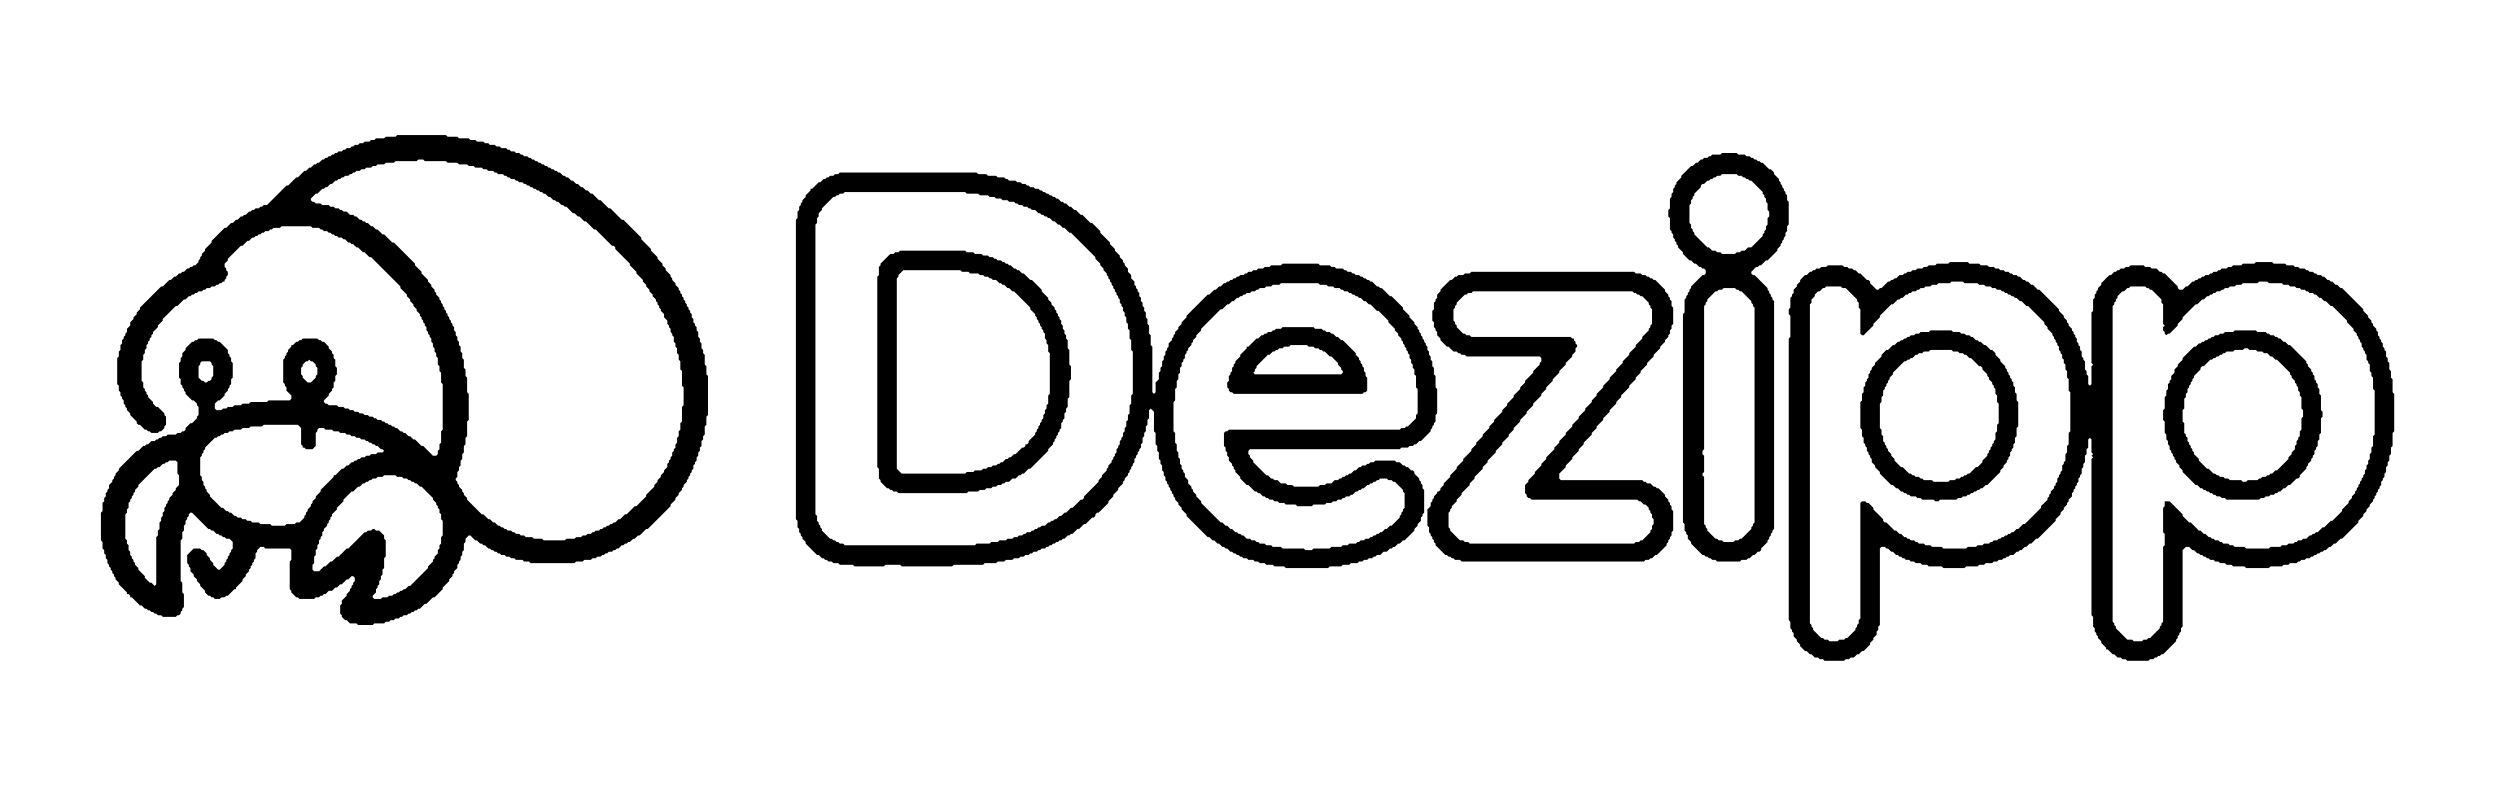
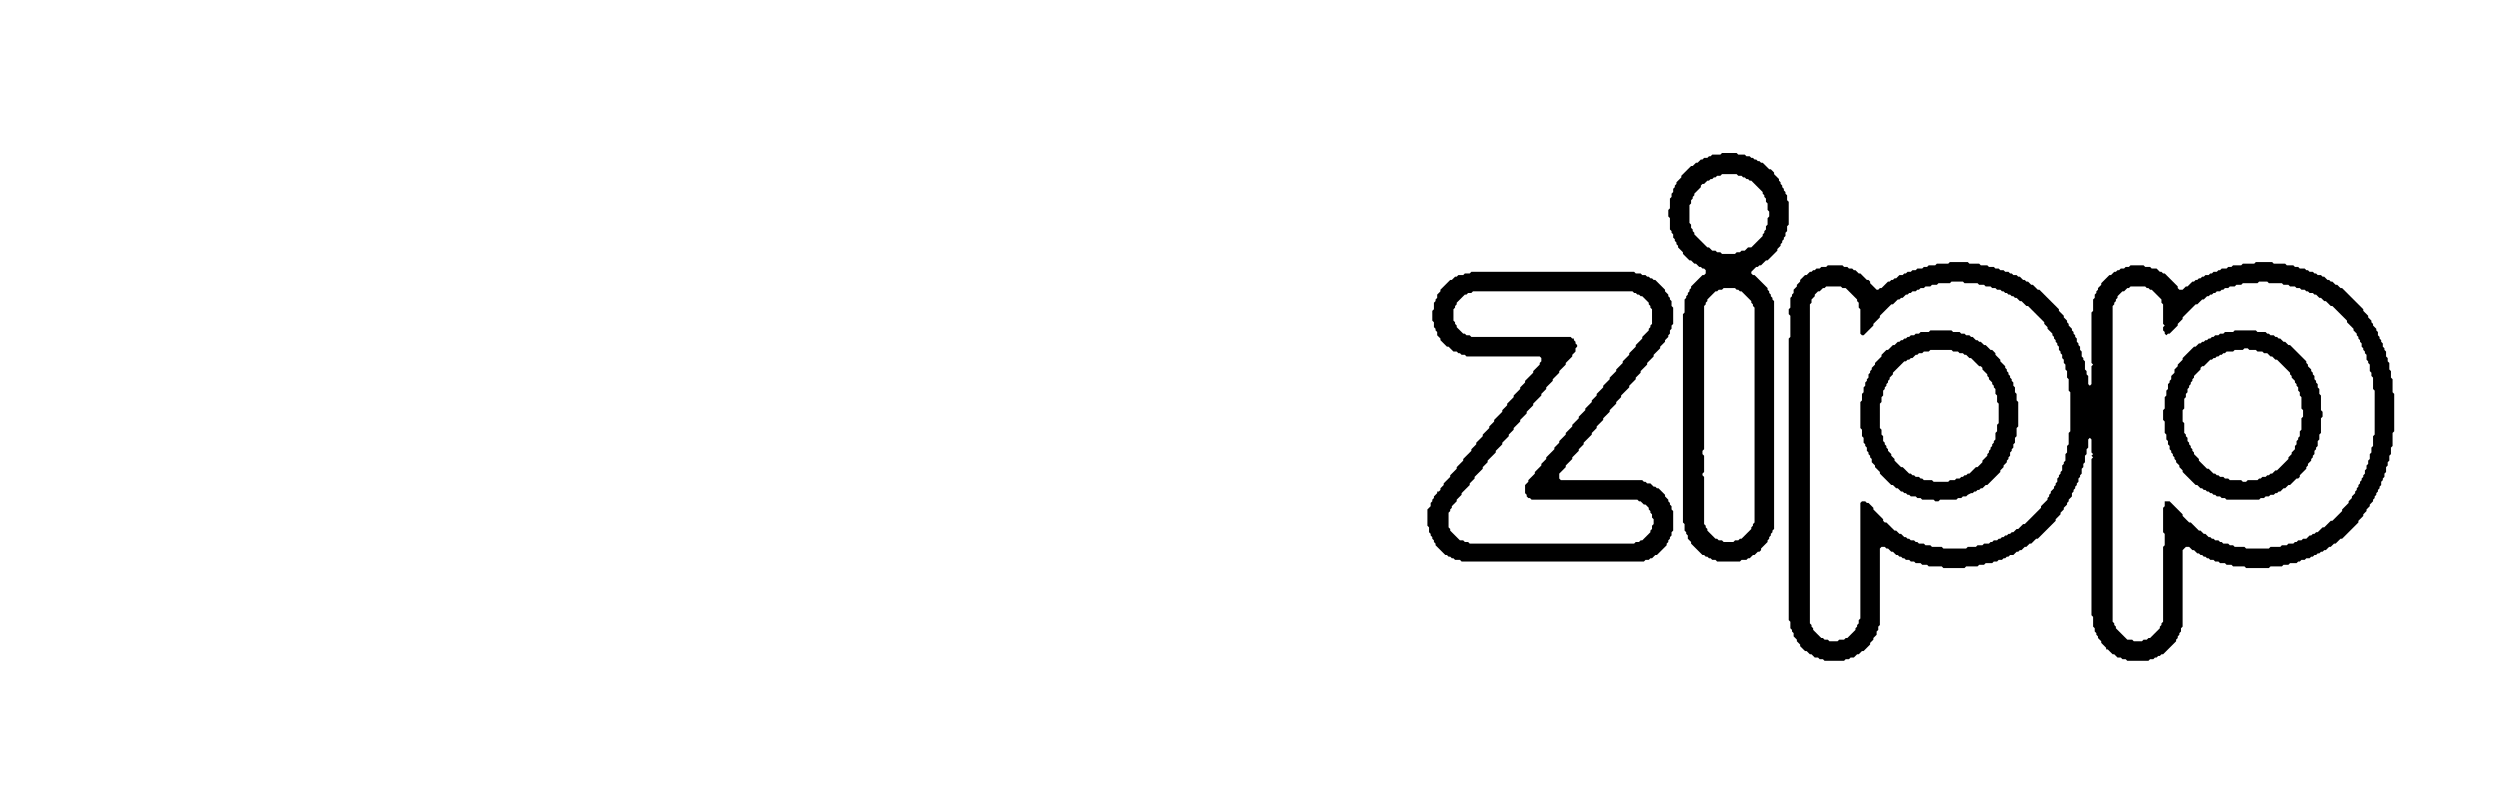
<svg xmlns="http://www.w3.org/2000/svg" width="1536" height="488" viewBox="0 0 1536 488">
  <path d="M 1373 203 L 1372 204 L 1367 204 L 1366 205 L 1364 205 L 1363 206 L 1361 206 L 1360 207 L 1359 207 L 1358 208 L 1357 208 L 1356 209 L 1355 209 L 1354 210 L 1353 210 L 1352 211 L 1351 211 L 1349 213 L 1348 213 L 1341 220 L 1341 221 L 1338 224 L 1338 225 L 1336 227 L 1336 229 L 1334 231 L 1334 233 L 1333 234 L 1333 235 L 1332 236 L 1332 239 L 1331 240 L 1331 243 L 1330 244 L 1330 251 L 1329 252 L 1329 258 L 1330 259 L 1330 266 L 1331 267 L 1331 270 L 1332 271 L 1332 273 L 1333 274 L 1333 276 L 1334 277 L 1334 278 L 1335 279 L 1335 280 L 1336 281 L 1336 282 L 1337 283 L 1337 284 L 1339 286 L 1339 287 L 1341 289 L 1341 290 L 1349 298 L 1350 298 L 1352 300 L 1353 300 L 1354 301 L 1355 301 L 1356 302 L 1357 302 L 1358 303 L 1359 303 L 1360 304 L 1361 304 L 1362 305 L 1364 305 L 1365 306 L 1367 306 L 1368 307 L 1388 307 L 1389 306 L 1391 306 L 1392 305 L 1394 305 L 1395 304 L 1397 304 L 1398 303 L 1399 303 L 1400 302 L 1401 302 L 1403 300 L 1404 300 L 1406 298 L 1407 298 L 1411 294 L 1412 294 L 1413 293 L 1413 292 L 1417 288 L 1417 287 L 1418 286 L 1418 285 L 1420 283 L 1420 282 L 1421 281 L 1421 280 L 1422 279 L 1422 277 L 1423 276 L 1423 275 L 1424 274 L 1424 271 L 1425 270 L 1425 267 L 1426 266 L 1426 257 L 1427 256 L 1427 253 L 1426 252 L 1426 243 L 1425 242 L 1425 239 L 1424 238 L 1424 236 L 1423 235 L 1423 234 L 1422 233 L 1422 231 L 1421 230 L 1421 229 L 1420 228 L 1420 227 L 1418 225 L 1418 224 L 1417 223 L 1417 222 L 1407 212 L 1406 212 L 1404 210 L 1403 210 L 1401 208 L 1400 208 L 1399 207 L 1398 207 L 1397 206 L 1395 206 L 1394 205 L 1393 205 L 1392 204 L 1387 204 L 1386 203 Z M 1378 215 L 1379 214 L 1381 214 L 1382 215 L 1386 215 L 1387 216 L 1390 216 L 1391 217 L 1393 217 L 1395 219 L 1396 219 L 1398 221 L 1399 221 L 1407 229 L 1407 230 L 1408 231 L 1408 232 L 1410 234 L 1410 235 L 1411 236 L 1411 237 L 1412 238 L 1412 240 L 1413 241 L 1413 243 L 1414 244 L 1414 251 L 1415 252 L 1415 256 L 1414 257 L 1414 264 L 1413 265 L 1413 268 L 1412 269 L 1412 270 L 1411 271 L 1411 273 L 1410 274 L 1410 276 L 1408 278 L 1408 279 L 1406 281 L 1406 282 L 1399 289 L 1398 289 L 1396 291 L 1395 291 L 1394 292 L 1393 292 L 1392 293 L 1390 293 L 1389 294 L 1388 294 L 1387 295 L 1381 295 L 1380 296 L 1378 296 L 1377 295 L 1370 295 L 1369 294 L 1367 294 L 1366 293 L 1364 293 L 1363 292 L 1362 292 L 1361 291 L 1360 291 L 1357 288 L 1356 288 L 1351 283 L 1351 282 L 1348 279 L 1348 278 L 1347 277 L 1347 276 L 1346 275 L 1346 274 L 1345 273 L 1345 272 L 1344 271 L 1344 269 L 1343 268 L 1343 267 L 1342 266 L 1342 260 L 1341 259 L 1341 252 L 1342 251 L 1342 245 L 1343 244 L 1343 242 L 1344 241 L 1344 239 L 1345 238 L 1345 237 L 1346 236 L 1346 235 L 1347 234 L 1347 233 L 1348 232 L 1348 231 L 1352 227 L 1352 226 L 1353 225 L 1354 225 L 1358 221 L 1359 221 L 1360 220 L 1361 220 L 1362 219 L 1363 219 L 1364 218 L 1365 218 L 1366 217 L 1367 217 L 1368 216 L 1372 216 L 1373 215 Z" fill="black" fill-rule="evenodd" />
-   <path d="M 1186 203 L 1185 204 L 1180 204 L 1179 205 L 1177 205 L 1176 206 L 1174 206 L 1173 207 L 1172 207 L 1171 208 L 1170 208 L 1169 209 L 1168 209 L 1167 210 L 1166 210 L 1164 212 L 1163 212 L 1160 215 L 1159 215 L 1156 218 L 1156 219 L 1152 223 L 1152 224 L 1150 226 L 1150 227 L 1149 228 L 1149 229 L 1148 230 L 1148 232 L 1147 233 L 1147 234 L 1146 235 L 1146 237 L 1145 238 L 1145 241 L 1144 242 L 1144 246 L 1143 247 L 1143 263 L 1144 264 L 1144 268 L 1145 269 L 1145 272 L 1146 273 L 1146 274 L 1147 275 L 1147 277 L 1148 278 L 1148 279 L 1149 280 L 1149 281 L 1150 282 L 1150 284 L 1152 286 L 1152 287 L 1155 290 L 1155 291 L 1162 298 L 1163 298 L 1165 300 L 1166 300 L 1168 302 L 1169 302 L 1170 303 L 1171 303 L 1172 304 L 1173 304 L 1174 305 L 1177 305 L 1178 306 L 1180 306 L 1181 307 L 1188 307 L 1189 308 L 1191 308 L 1192 307 L 1202 307 L 1203 306 L 1205 306 L 1206 305 L 1208 305 L 1209 304 L 1210 304 L 1211 303 L 1212 303 L 1213 302 L 1214 302 L 1215 301 L 1216 301 L 1217 300 L 1218 300 L 1220 298 L 1221 298 L 1229 290 L 1229 289 L 1231 287 L 1231 286 L 1233 284 L 1233 283 L 1234 282 L 1234 281 L 1235 280 L 1235 278 L 1236 277 L 1236 276 L 1237 275 L 1237 273 L 1238 272 L 1238 269 L 1239 268 L 1239 263 L 1240 262 L 1240 247 L 1239 246 L 1239 242 L 1238 241 L 1238 238 L 1237 237 L 1237 235 L 1236 234 L 1236 233 L 1235 232 L 1235 231 L 1234 230 L 1234 229 L 1233 228 L 1233 227 L 1232 226 L 1232 225 L 1229 222 L 1229 221 L 1226 218 L 1226 217 L 1224 215 L 1223 215 L 1220 212 L 1219 212 L 1217 210 L 1216 210 L 1215 209 L 1214 209 L 1212 207 L 1211 207 L 1210 206 L 1208 206 L 1207 205 L 1205 205 L 1204 204 L 1200 204 L 1199 203 Z M 1185 216 L 1186 215 L 1199 215 L 1200 216 L 1203 216 L 1204 217 L 1206 217 L 1207 218 L 1208 218 L 1210 220 L 1211 220 L 1216 225 L 1217 225 L 1218 226 L 1218 227 L 1221 230 L 1221 231 L 1222 232 L 1222 233 L 1224 235 L 1224 236 L 1225 237 L 1225 238 L 1226 239 L 1226 242 L 1227 243 L 1227 247 L 1228 248 L 1228 260 L 1227 261 L 1227 265 L 1226 266 L 1226 270 L 1225 271 L 1225 272 L 1224 273 L 1224 274 L 1223 275 L 1223 276 L 1222 277 L 1222 278 L 1221 279 L 1221 280 L 1218 283 L 1218 284 L 1215 287 L 1214 287 L 1210 291 L 1209 291 L 1208 292 L 1207 292 L 1206 293 L 1205 293 L 1204 294 L 1202 294 L 1201 295 L 1198 295 L 1197 296 L 1188 296 L 1187 295 L 1182 295 L 1181 294 L 1180 294 L 1179 293 L 1177 293 L 1176 292 L 1175 292 L 1174 291 L 1173 291 L 1169 287 L 1168 287 L 1164 283 L 1164 282 L 1162 280 L 1162 279 L 1160 277 L 1160 276 L 1159 275 L 1159 274 L 1158 273 L 1158 272 L 1157 271 L 1157 268 L 1156 267 L 1156 264 L 1155 263 L 1155 248 L 1156 247 L 1156 244 L 1157 243 L 1157 240 L 1158 239 L 1158 238 L 1159 237 L 1159 236 L 1160 235 L 1160 234 L 1161 233 L 1161 232 L 1163 230 L 1163 229 L 1170 222 L 1171 222 L 1172 221 L 1173 221 L 1174 220 L 1175 220 L 1177 218 L 1178 218 L 1179 217 L 1181 217 L 1182 216 Z" fill="black" fill-rule="evenodd" />
-   <path d="M 788 201 L 787 202 L 784 202 L 783 203 L 782 203 L 781 204 L 779 204 L 778 205 L 777 205 L 776 206 L 775 206 L 773 208 L 772 208 L 767 213 L 766 213 L 766 214 L 762 218 L 762 219 L 759 222 L 759 223 L 758 224 L 758 225 L 757 226 L 757 228 L 756 229 L 756 230 L 755 231 L 755 234 L 754 235 L 754 238 L 755 239 L 755 240 L 756 241 L 757 241 L 758 242 L 837 242 L 838 241 L 839 241 L 840 240 L 840 232 L 839 231 L 839 229 L 838 228 L 838 226 L 837 225 L 837 224 L 836 223 L 836 222 L 835 221 L 835 220 L 833 218 L 833 217 L 825 209 L 824 209 L 822 207 L 821 207 L 819 205 L 818 205 L 817 204 L 815 204 L 814 203 L 813 203 L 812 202 L 808 202 L 807 201 Z M 792 213 L 793 212 L 803 212 L 804 213 L 807 213 L 808 214 L 810 214 L 811 215 L 812 215 L 813 216 L 814 216 L 817 219 L 818 219 L 822 223 L 822 224 L 824 226 L 824 227 L 825 228 L 825 229 L 824 230 L 771 230 L 770 229 L 771 228 L 771 227 L 772 226 L 772 225 L 779 218 L 780 218 L 782 216 L 783 216 L 784 215 L 785 215 L 786 214 L 788 214 L 789 213 Z" fill="black" fill-rule="evenodd" />
+   <path d="M 1186 203 L 1185 204 L 1180 204 L 1179 205 L 1177 205 L 1176 206 L 1174 206 L 1173 207 L 1172 207 L 1171 208 L 1170 208 L 1169 209 L 1168 209 L 1167 210 L 1166 210 L 1164 212 L 1163 212 L 1160 215 L 1159 215 L 1156 218 L 1156 219 L 1152 223 L 1152 224 L 1150 226 L 1150 227 L 1149 228 L 1149 229 L 1148 230 L 1148 232 L 1147 233 L 1147 234 L 1146 235 L 1146 237 L 1145 238 L 1145 241 L 1144 242 L 1144 246 L 1143 247 L 1143 263 L 1144 264 L 1144 268 L 1145 269 L 1145 272 L 1146 273 L 1146 274 L 1147 275 L 1147 277 L 1148 278 L 1148 279 L 1149 280 L 1149 281 L 1150 282 L 1150 284 L 1152 286 L 1152 287 L 1155 290 L 1155 291 L 1162 298 L 1163 298 L 1165 300 L 1166 300 L 1168 302 L 1169 302 L 1170 303 L 1171 303 L 1172 304 L 1173 304 L 1174 305 L 1177 305 L 1178 306 L 1180 306 L 1181 307 L 1188 307 L 1189 308 L 1191 308 L 1192 307 L 1202 307 L 1203 306 L 1205 306 L 1206 305 L 1208 305 L 1209 304 L 1211 303 L 1212 303 L 1213 302 L 1214 302 L 1215 301 L 1216 301 L 1217 300 L 1218 300 L 1220 298 L 1221 298 L 1229 290 L 1229 289 L 1231 287 L 1231 286 L 1233 284 L 1233 283 L 1234 282 L 1234 281 L 1235 280 L 1235 278 L 1236 277 L 1236 276 L 1237 275 L 1237 273 L 1238 272 L 1238 269 L 1239 268 L 1239 263 L 1240 262 L 1240 247 L 1239 246 L 1239 242 L 1238 241 L 1238 238 L 1237 237 L 1237 235 L 1236 234 L 1236 233 L 1235 232 L 1235 231 L 1234 230 L 1234 229 L 1233 228 L 1233 227 L 1232 226 L 1232 225 L 1229 222 L 1229 221 L 1226 218 L 1226 217 L 1224 215 L 1223 215 L 1220 212 L 1219 212 L 1217 210 L 1216 210 L 1215 209 L 1214 209 L 1212 207 L 1211 207 L 1210 206 L 1208 206 L 1207 205 L 1205 205 L 1204 204 L 1200 204 L 1199 203 Z M 1185 216 L 1186 215 L 1199 215 L 1200 216 L 1203 216 L 1204 217 L 1206 217 L 1207 218 L 1208 218 L 1210 220 L 1211 220 L 1216 225 L 1217 225 L 1218 226 L 1218 227 L 1221 230 L 1221 231 L 1222 232 L 1222 233 L 1224 235 L 1224 236 L 1225 237 L 1225 238 L 1226 239 L 1226 242 L 1227 243 L 1227 247 L 1228 248 L 1228 260 L 1227 261 L 1227 265 L 1226 266 L 1226 270 L 1225 271 L 1225 272 L 1224 273 L 1224 274 L 1223 275 L 1223 276 L 1222 277 L 1222 278 L 1221 279 L 1221 280 L 1218 283 L 1218 284 L 1215 287 L 1214 287 L 1210 291 L 1209 291 L 1208 292 L 1207 292 L 1206 293 L 1205 293 L 1204 294 L 1202 294 L 1201 295 L 1198 295 L 1197 296 L 1188 296 L 1187 295 L 1182 295 L 1181 294 L 1180 294 L 1179 293 L 1177 293 L 1176 292 L 1175 292 L 1174 291 L 1173 291 L 1169 287 L 1168 287 L 1164 283 L 1164 282 L 1162 280 L 1162 279 L 1160 277 L 1160 276 L 1159 275 L 1159 274 L 1158 273 L 1158 272 L 1157 271 L 1157 268 L 1156 267 L 1156 264 L 1155 263 L 1155 248 L 1156 247 L 1156 244 L 1157 243 L 1157 240 L 1158 239 L 1158 238 L 1159 237 L 1159 236 L 1160 235 L 1160 234 L 1161 233 L 1161 232 L 1163 230 L 1163 229 L 1170 222 L 1171 222 L 1172 221 L 1173 221 L 1174 220 L 1175 220 L 1177 218 L 1178 218 L 1179 217 L 1181 217 L 1182 216 Z" fill="black" fill-rule="evenodd" />
  <path d="M 904 167 L 903 168 L 900 168 L 899 169 L 896 169 L 895 170 L 894 170 L 892 172 L 891 172 L 885 178 L 885 179 L 883 181 L 883 183 L 882 184 L 882 185 L 881 186 L 881 190 L 880 191 L 880 197 L 881 198 L 881 201 L 882 202 L 882 203 L 883 204 L 883 206 L 885 208 L 885 209 L 889 213 L 890 213 L 893 216 L 895 216 L 896 217 L 897 217 L 898 218 L 900 218 L 901 219 L 946 219 L 947 220 L 947 222 L 946 223 L 946 224 L 942 228 L 942 229 L 937 234 L 937 235 L 934 238 L 934 239 L 930 243 L 930 244 L 926 248 L 926 249 L 923 252 L 923 253 L 918 258 L 918 259 L 915 262 L 915 263 L 911 267 L 911 268 L 907 272 L 907 273 L 904 276 L 904 277 L 899 282 L 899 283 L 895 287 L 895 288 L 891 292 L 891 293 L 887 297 L 887 298 L 885 300 L 885 301 L 884 302 L 883 302 L 883 303 L 881 305 L 881 306 L 880 307 L 880 308 L 879 309 L 879 311 L 877 313 L 877 323 L 878 324 L 878 327 L 879 328 L 879 329 L 880 330 L 880 331 L 881 332 L 881 333 L 882 334 L 882 335 L 888 341 L 889 341 L 890 342 L 891 342 L 892 343 L 893 343 L 894 344 L 897 344 L 898 345 L 1010 345 L 1011 344 L 1013 344 L 1014 343 L 1015 343 L 1017 341 L 1018 341 L 1024 335 L 1024 334 L 1025 333 L 1025 332 L 1026 331 L 1026 330 L 1027 329 L 1027 327 L 1028 326 L 1028 314 L 1027 313 L 1027 311 L 1026 310 L 1026 309 L 1025 308 L 1025 307 L 1023 305 L 1023 304 L 1019 300 L 1018 300 L 1017 299 L 1016 299 L 1014 297 L 1012 297 L 1011 296 L 1010 296 L 1009 295 L 959 295 L 958 294 L 958 291 L 962 287 L 962 286 L 966 282 L 966 281 L 970 277 L 970 276 L 973 273 L 973 272 L 978 267 L 978 266 L 981 263 L 981 262 L 985 258 L 985 257 L 989 253 L 989 252 L 993 248 L 993 247 L 996 244 L 996 243 L 1001 238 L 1001 237 L 1005 233 L 1005 232 L 1008 229 L 1008 228 L 1012 224 L 1012 223 L 1016 219 L 1016 218 L 1020 214 L 1020 213 L 1023 210 L 1023 209 L 1025 207 L 1025 206 L 1026 205 L 1026 203 L 1027 202 L 1027 200 L 1028 199 L 1028 189 L 1027 188 L 1027 185 L 1026 184 L 1026 183 L 1025 182 L 1025 181 L 1023 179 L 1023 178 L 1017 172 L 1016 172 L 1015 171 L 1014 171 L 1013 170 L 1012 170 L 1011 169 L 1009 169 L 1008 168 L 1005 168 L 1004 167 Z M 904 180 L 905 179 L 1003 179 L 1004 180 L 1005 180 L 1006 181 L 1007 181 L 1008 182 L 1009 182 L 1013 186 L 1013 187 L 1014 188 L 1014 189 L 1015 190 L 1015 199 L 1014 200 L 1014 201 L 1013 202 L 1013 203 L 1009 207 L 1009 208 L 1005 212 L 1005 213 L 1001 217 L 1001 218 L 997 222 L 997 223 L 993 227 L 993 228 L 989 232 L 989 233 L 985 237 L 985 238 L 981 242 L 981 243 L 978 246 L 978 247 L 974 251 L 974 252 L 970 256 L 970 257 L 966 261 L 966 262 L 962 266 L 962 267 L 958 271 L 958 272 L 955 275 L 955 276 L 950 281 L 950 282 L 947 285 L 947 286 L 943 290 L 943 291 L 939 295 L 939 296 L 937 298 L 937 303 L 938 304 L 938 305 L 939 306 L 940 306 L 941 307 L 1006 307 L 1007 308 L 1008 308 L 1010 310 L 1011 310 L 1013 312 L 1013 313 L 1014 314 L 1014 315 L 1015 316 L 1015 318 L 1016 319 L 1016 322 L 1015 323 L 1015 325 L 1014 326 L 1014 327 L 1009 332 L 1008 332 L 1007 333 L 1005 333 L 1004 334 L 903 334 L 902 333 L 900 333 L 899 332 L 897 332 L 891 326 L 891 325 L 890 324 L 890 315 L 891 314 L 891 313 L 892 312 L 892 311 L 895 308 L 895 307 L 898 304 L 898 303 L 903 298 L 903 297 L 906 294 L 906 293 L 911 288 L 911 287 L 914 284 L 914 283 L 919 278 L 919 277 L 923 273 L 923 272 L 927 268 L 927 267 L 930 264 L 930 263 L 934 259 L 934 258 L 938 254 L 938 253 L 942 249 L 942 248 L 947 243 L 947 242 L 950 239 L 950 238 L 954 234 L 954 233 L 958 229 L 958 228 L 962 224 L 962 223 L 966 219 L 966 218 L 968 216 L 968 214 L 969 213 L 969 212 L 968 211 L 968 210 L 967 209 L 967 208 L 966 208 L 965 207 L 904 207 L 903 206 L 901 206 L 900 205 L 899 205 L 895 201 L 895 200 L 894 199 L 894 198 L 893 197 L 893 190 L 894 189 L 894 188 L 895 187 L 895 186 L 900 181 L 901 181 L 902 180 Z" fill="black" fill-rule="evenodd" />
  <path d="M 1198 161 L 1197 162 L 1190 162 L 1189 163 L 1185 163 L 1184 164 L 1182 164 L 1181 165 L 1178 165 L 1177 166 L 1175 166 L 1174 167 L 1172 167 L 1171 168 L 1170 168 L 1169 169 L 1167 169 L 1165 171 L 1164 171 L 1163 172 L 1162 172 L 1161 173 L 1160 173 L 1156 177 L 1155 177 L 1154 178 L 1153 178 L 1149 174 L 1149 173 L 1148 172 L 1147 172 L 1143 168 L 1142 168 L 1140 166 L 1139 166 L 1138 165 L 1136 165 L 1135 164 L 1133 164 L 1132 163 L 1123 163 L 1122 164 L 1119 164 L 1118 165 L 1116 165 L 1115 166 L 1114 166 L 1113 167 L 1112 167 L 1110 169 L 1109 169 L 1106 172 L 1106 173 L 1104 175 L 1104 176 L 1102 178 L 1102 180 L 1101 181 L 1101 182 L 1100 183 L 1100 189 L 1099 190 L 1099 193 L 1100 194 L 1100 207 L 1099 208 L 1099 381 L 1100 382 L 1100 386 L 1101 387 L 1101 388 L 1102 389 L 1102 391 L 1104 393 L 1104 394 L 1106 396 L 1106 397 L 1109 400 L 1110 400 L 1112 402 L 1113 402 L 1115 404 L 1117 404 L 1118 405 L 1120 405 L 1121 406 L 1133 406 L 1134 405 L 1136 405 L 1137 404 L 1139 404 L 1141 402 L 1142 402 L 1144 400 L 1145 400 L 1149 396 L 1149 395 L 1151 393 L 1151 392 L 1153 390 L 1153 388 L 1154 387 L 1154 385 L 1155 384 L 1155 337 L 1156 336 L 1158 336 L 1159 337 L 1160 337 L 1162 339 L 1163 339 L 1165 341 L 1166 341 L 1167 342 L 1168 342 L 1169 343 L 1170 343 L 1171 344 L 1173 344 L 1174 345 L 1176 345 L 1177 346 L 1180 346 L 1181 347 L 1184 347 L 1185 348 L 1193 348 L 1194 349 L 1207 349 L 1208 348 L 1215 348 L 1216 347 L 1219 347 L 1220 346 L 1224 346 L 1225 345 L 1227 345 L 1228 344 L 1230 344 L 1231 343 L 1232 343 L 1233 342 L 1234 342 L 1235 341 L 1237 341 L 1239 339 L 1240 339 L 1241 338 L 1242 338 L 1244 336 L 1245 336 L 1247 334 L 1248 334 L 1251 331 L 1252 331 L 1263 320 L 1263 319 L 1266 316 L 1266 315 L 1268 313 L 1268 312 L 1270 310 L 1270 309 L 1271 308 L 1271 307 L 1273 305 L 1273 303 L 1274 302 L 1274 301 L 1275 300 L 1275 299 L 1276 298 L 1276 297 L 1277 296 L 1277 294 L 1278 293 L 1278 292 L 1279 291 L 1279 288 L 1280 287 L 1280 285 L 1281 284 L 1281 280 L 1282 279 L 1282 276 L 1283 275 L 1283 270 L 1284 269 L 1285 270 L 1285 278 L 1286 279 L 1285 280 L 1286 281 L 1285 282 L 1285 378 L 1286 379 L 1286 385 L 1287 386 L 1287 388 L 1288 389 L 1288 390 L 1289 391 L 1289 392 L 1291 394 L 1291 395 L 1294 398 L 1294 399 L 1295 399 L 1298 402 L 1299 402 L 1301 404 L 1303 404 L 1304 405 L 1306 405 L 1307 406 L 1320 406 L 1321 405 L 1323 405 L 1324 404 L 1325 404 L 1326 403 L 1327 403 L 1328 402 L 1329 402 L 1337 394 L 1337 393 L 1338 392 L 1338 391 L 1339 390 L 1339 389 L 1340 388 L 1340 386 L 1341 385 L 1341 338 L 1343 336 L 1345 336 L 1347 338 L 1348 338 L 1350 340 L 1351 340 L 1352 341 L 1353 341 L 1354 342 L 1355 342 L 1356 343 L 1357 343 L 1358 344 L 1360 344 L 1361 345 L 1363 345 L 1364 346 L 1367 346 L 1368 347 L 1371 347 L 1372 348 L 1379 348 L 1380 349 L 1394 349 L 1395 348 L 1402 348 L 1403 347 L 1406 347 L 1407 346 L 1411 346 L 1412 345 L 1413 345 L 1414 344 L 1416 344 L 1417 343 L 1419 343 L 1420 342 L 1421 342 L 1422 341 L 1423 341 L 1424 340 L 1425 340 L 1426 339 L 1427 339 L 1428 338 L 1429 338 L 1431 336 L 1432 336 L 1434 334 L 1435 334 L 1438 331 L 1439 331 L 1449 321 L 1449 320 L 1452 317 L 1452 316 L 1454 314 L 1454 313 L 1456 311 L 1456 310 L 1458 308 L 1458 307 L 1459 306 L 1459 305 L 1460 304 L 1460 303 L 1461 302 L 1461 301 L 1462 300 L 1462 299 L 1463 298 L 1463 296 L 1464 295 L 1464 294 L 1465 293 L 1465 291 L 1466 290 L 1466 287 L 1467 286 L 1467 284 L 1468 283 L 1468 280 L 1469 279 L 1469 275 L 1470 274 L 1470 266 L 1471 265 L 1471 242 L 1470 241 L 1470 233 L 1469 232 L 1469 228 L 1468 227 L 1468 223 L 1467 222 L 1467 220 L 1466 219 L 1466 216 L 1465 215 L 1465 214 L 1464 213 L 1464 211 L 1463 210 L 1463 209 L 1462 208 L 1462 207 L 1461 206 L 1461 204 L 1460 203 L 1460 202 L 1458 200 L 1458 199 L 1457 198 L 1457 197 L 1455 195 L 1455 194 L 1452 191 L 1452 190 L 1439 177 L 1438 177 L 1436 175 L 1435 175 L 1433 173 L 1432 173 L 1431 172 L 1430 172 L 1428 170 L 1427 170 L 1426 169 L 1424 169 L 1423 168 L 1422 168 L 1421 167 L 1419 167 L 1418 166 L 1417 166 L 1416 165 L 1413 165 L 1412 164 L 1410 164 L 1409 163 L 1405 163 L 1404 162 L 1397 162 L 1396 161 L 1386 161 L 1385 162 L 1378 162 L 1377 163 L 1372 163 L 1371 164 L 1369 164 L 1368 165 L 1365 165 L 1364 166 L 1363 166 L 1362 167 L 1360 167 L 1359 168 L 1358 168 L 1357 169 L 1355 169 L 1354 170 L 1353 170 L 1352 171 L 1351 171 L 1350 172 L 1349 172 L 1348 173 L 1347 173 L 1344 176 L 1343 176 L 1341 178 L 1339 178 L 1338 177 L 1338 176 L 1330 168 L 1329 168 L 1328 167 L 1327 167 L 1325 165 L 1322 165 L 1321 164 L 1318 164 L 1317 163 L 1309 163 L 1308 164 L 1306 164 L 1305 165 L 1303 165 L 1302 166 L 1301 166 L 1300 167 L 1299 167 L 1297 169 L 1296 169 L 1291 174 L 1291 175 L 1289 177 L 1289 178 L 1288 179 L 1288 180 L 1287 181 L 1287 183 L 1286 184 L 1286 191 L 1285 192 L 1285 223 L 1286 224 L 1285 225 L 1285 236 L 1284 237 L 1283 236 L 1283 231 L 1282 230 L 1282 228 L 1281 227 L 1281 222 L 1280 221 L 1280 220 L 1279 219 L 1279 216 L 1278 215 L 1278 213 L 1277 212 L 1277 211 L 1276 210 L 1276 208 L 1275 207 L 1275 206 L 1274 205 L 1274 204 L 1273 203 L 1273 202 L 1271 200 L 1271 199 L 1270 198 L 1270 197 L 1268 195 L 1268 194 L 1265 191 L 1265 190 L 1253 178 L 1252 178 L 1249 175 L 1248 175 L 1246 173 L 1245 173 L 1244 172 L 1243 172 L 1241 170 L 1240 170 L 1239 169 L 1237 169 L 1236 168 L 1235 168 L 1234 167 L 1232 167 L 1231 166 L 1229 166 L 1228 165 L 1226 165 L 1225 164 L 1222 164 L 1221 163 L 1217 163 L 1216 162 L 1210 162 L 1209 161 Z M 1387 174 L 1388 173 L 1393 173 L 1394 174 L 1402 174 L 1403 175 L 1406 175 L 1407 176 L 1410 176 L 1411 177 L 1413 177 L 1414 178 L 1416 178 L 1417 179 L 1418 179 L 1419 180 L 1421 180 L 1422 181 L 1423 181 L 1425 183 L 1426 183 L 1428 185 L 1429 185 L 1432 188 L 1433 188 L 1442 197 L 1442 198 L 1446 202 L 1446 203 L 1448 205 L 1448 206 L 1449 207 L 1449 208 L 1450 209 L 1450 210 L 1451 211 L 1451 213 L 1452 214 L 1452 215 L 1453 216 L 1453 217 L 1454 218 L 1454 221 L 1455 222 L 1455 223 L 1456 224 L 1456 228 L 1457 229 L 1457 231 L 1458 232 L 1458 239 L 1459 240 L 1459 267 L 1458 268 L 1458 274 L 1457 275 L 1457 278 L 1456 279 L 1456 282 L 1455 283 L 1455 285 L 1454 286 L 1454 288 L 1453 289 L 1453 291 L 1452 292 L 1452 293 L 1451 294 L 1451 295 L 1450 296 L 1450 297 L 1449 298 L 1449 299 L 1448 300 L 1448 301 L 1447 302 L 1447 303 L 1445 305 L 1445 306 L 1443 308 L 1443 309 L 1439 313 L 1439 314 L 1433 320 L 1432 320 L 1428 324 L 1427 324 L 1424 327 L 1423 327 L 1422 328 L 1421 328 L 1420 329 L 1419 329 L 1417 331 L 1415 331 L 1414 332 L 1412 332 L 1411 333 L 1410 333 L 1409 334 L 1406 334 L 1405 335 L 1402 335 L 1401 336 L 1395 336 L 1394 337 L 1380 337 L 1379 336 L 1373 336 L 1372 335 L 1370 335 L 1369 334 L 1366 334 L 1365 333 L 1364 333 L 1363 332 L 1361 332 L 1360 331 L 1359 331 L 1358 330 L 1357 330 L 1355 328 L 1354 328 L 1352 326 L 1351 326 L 1346 321 L 1345 321 L 1341 317 L 1341 316 L 1333 308 L 1330 308 L 1330 311 L 1329 312 L 1329 327 L 1330 328 L 1330 335 L 1329 336 L 1329 382 L 1328 383 L 1328 384 L 1327 385 L 1327 386 L 1321 392 L 1320 392 L 1319 393 L 1317 393 L 1316 394 L 1311 394 L 1310 393 L 1307 393 L 1300 386 L 1300 385 L 1299 384 L 1299 383 L 1298 382 L 1298 188 L 1299 187 L 1299 186 L 1300 185 L 1300 184 L 1301 183 L 1301 182 L 1304 179 L 1305 179 L 1307 177 L 1308 177 L 1309 176 L 1318 176 L 1319 177 L 1320 177 L 1321 178 L 1322 178 L 1328 184 L 1328 186 L 1329 187 L 1329 199 L 1330 200 L 1329 201 L 1329 203 L 1330 204 L 1330 205 L 1331 206 L 1332 205 L 1333 205 L 1338 200 L 1338 199 L 1341 196 L 1341 195 L 1349 187 L 1350 187 L 1353 184 L 1354 184 L 1356 182 L 1357 182 L 1358 181 L 1359 181 L 1360 180 L 1361 180 L 1362 179 L 1364 179 L 1365 178 L 1366 178 L 1367 177 L 1369 177 L 1370 176 L 1373 176 L 1374 175 L 1377 175 L 1378 174 Z M 1198 174 L 1199 173 L 1206 173 L 1207 174 L 1215 174 L 1216 175 L 1219 175 L 1220 176 L 1223 176 L 1224 177 L 1226 177 L 1227 178 L 1229 178 L 1230 179 L 1231 179 L 1232 180 L 1233 180 L 1234 181 L 1235 181 L 1236 182 L 1237 182 L 1238 183 L 1239 183 L 1241 185 L 1242 185 L 1245 188 L 1246 188 L 1256 198 L 1256 199 L 1258 201 L 1258 202 L 1261 205 L 1261 206 L 1262 207 L 1262 208 L 1263 209 L 1263 210 L 1264 211 L 1264 212 L 1265 213 L 1265 215 L 1266 216 L 1266 217 L 1267 218 L 1267 220 L 1268 221 L 1268 223 L 1269 224 L 1269 227 L 1270 228 L 1270 232 L 1271 233 L 1271 240 L 1272 241 L 1272 265 L 1271 266 L 1271 273 L 1270 274 L 1270 278 L 1269 279 L 1269 283 L 1268 284 L 1268 285 L 1267 286 L 1267 289 L 1266 290 L 1266 291 L 1265 292 L 1265 293 L 1264 294 L 1264 296 L 1263 297 L 1263 298 L 1262 299 L 1262 300 L 1260 302 L 1260 303 L 1259 304 L 1259 305 L 1258 306 L 1258 307 L 1254 311 L 1254 312 L 1244 322 L 1243 322 L 1240 325 L 1239 325 L 1237 327 L 1236 327 L 1235 328 L 1234 328 L 1233 329 L 1232 329 L 1231 330 L 1230 330 L 1229 331 L 1228 331 L 1227 332 L 1225 332 L 1224 333 L 1223 333 L 1222 334 L 1219 334 L 1218 335 L 1215 335 L 1214 336 L 1209 336 L 1208 337 L 1194 337 L 1193 336 L 1187 336 L 1186 335 L 1183 335 L 1182 334 L 1179 334 L 1178 333 L 1177 333 L 1176 332 L 1174 332 L 1173 331 L 1172 331 L 1171 330 L 1170 330 L 1168 328 L 1167 328 L 1165 326 L 1164 326 L 1159 321 L 1158 321 L 1157 320 L 1157 319 L 1151 313 L 1151 312 L 1148 309 L 1147 309 L 1146 308 L 1144 308 L 1143 309 L 1143 380 L 1142 381 L 1142 383 L 1141 384 L 1141 385 L 1140 386 L 1140 387 L 1135 392 L 1134 392 L 1133 393 L 1130 393 L 1129 394 L 1124 394 L 1123 393 L 1121 393 L 1120 392 L 1119 392 L 1114 387 L 1114 386 L 1113 385 L 1113 384 L 1112 383 L 1112 187 L 1113 186 L 1113 184 L 1115 182 L 1115 181 L 1117 179 L 1118 179 L 1120 177 L 1121 177 L 1122 176 L 1131 176 L 1132 177 L 1134 177 L 1141 184 L 1141 185 L 1142 186 L 1142 189 L 1143 190 L 1143 205 L 1144 206 L 1145 206 L 1151 200 L 1151 199 L 1155 195 L 1155 194 L 1162 187 L 1163 187 L 1166 184 L 1167 184 L 1168 183 L 1169 183 L 1171 181 L 1172 181 L 1173 180 L 1174 180 L 1175 179 L 1177 179 L 1178 178 L 1179 178 L 1180 177 L 1182 177 L 1183 176 L 1186 176 L 1187 175 L 1190 175 L 1191 174 Z" fill="black" fill-rule="evenodd" />
-   <path d="M 553 154 L 552 155 L 550 155 L 549 156 L 547 156 L 541 162 L 541 163 L 540 164 L 540 169 L 539 170 L 539 287 L 540 288 L 540 294 L 541 295 L 541 296 L 545 300 L 546 300 L 547 301 L 548 301 L 549 302 L 551 302 L 552 303 L 594 303 L 595 302 L 601 302 L 602 301 L 605 301 L 606 300 L 609 300 L 610 299 L 612 299 L 613 298 L 615 298 L 616 297 L 617 297 L 618 296 L 620 296 L 622 294 L 624 294 L 626 292 L 627 292 L 628 291 L 629 291 L 632 288 L 633 288 L 644 277 L 644 276 L 647 273 L 647 272 L 648 271 L 648 270 L 649 269 L 649 268 L 650 267 L 650 266 L 651 265 L 651 264 L 652 263 L 652 260 L 653 259 L 653 258 L 654 257 L 654 254 L 655 253 L 655 251 L 656 250 L 656 245 L 657 244 L 657 234 L 658 233 L 658 225 L 657 224 L 657 215 L 656 214 L 656 209 L 655 208 L 655 206 L 654 205 L 654 203 L 653 202 L 653 200 L 652 199 L 652 197 L 651 196 L 651 195 L 650 194 L 650 193 L 649 192 L 649 191 L 648 190 L 648 189 L 646 187 L 646 186 L 644 184 L 644 183 L 640 179 L 640 178 L 634 172 L 633 172 L 629 168 L 628 168 L 626 166 L 625 166 L 624 165 L 623 165 L 621 163 L 620 163 L 619 162 L 618 162 L 617 161 L 616 161 L 615 160 L 613 160 L 612 159 L 611 159 L 610 158 L 608 158 L 607 157 L 604 157 L 603 156 L 599 156 L 598 155 L 594 155 L 593 154 Z M 555 166 L 590 166 L 591 167 L 595 167 L 596 168 L 601 168 L 602 169 L 604 169 L 605 170 L 607 170 L 608 171 L 609 171 L 610 172 L 612 172 L 614 174 L 615 174 L 616 175 L 617 175 L 619 177 L 620 177 L 622 179 L 623 179 L 633 189 L 633 190 L 636 193 L 636 194 L 637 195 L 637 196 L 638 197 L 638 198 L 639 199 L 639 200 L 640 201 L 640 202 L 641 203 L 641 204 L 642 205 L 642 208 L 643 209 L 643 211 L 644 212 L 644 216 L 645 217 L 645 242 L 644 243 L 644 248 L 643 249 L 643 251 L 642 252 L 642 254 L 641 255 L 641 257 L 640 258 L 640 259 L 639 260 L 639 261 L 638 262 L 638 263 L 637 264 L 637 265 L 636 266 L 636 267 L 632 271 L 632 272 L 631 273 L 630 273 L 630 274 L 629 275 L 628 275 L 624 279 L 623 279 L 621 281 L 620 281 L 619 282 L 618 282 L 616 284 L 615 284 L 614 285 L 613 285 L 612 286 L 610 286 L 609 287 L 607 287 L 606 288 L 604 288 L 603 289 L 599 289 L 598 290 L 594 290 L 593 291 L 554 291 L 551 288 L 551 171 L 552 170 L 552 169 Z" fill="black" fill-rule="evenodd" />
-   <path d="M 516 106 L 515 107 L 513 107 L 512 108 L 510 108 L 509 109 L 508 109 L 507 110 L 506 110 L 504 112 L 503 112 L 499 116 L 498 116 L 498 117 L 495 120 L 495 121 L 493 123 L 493 124 L 492 125 L 492 126 L 491 127 L 491 129 L 490 130 L 490 134 L 489 135 L 489 319 L 490 320 L 490 324 L 491 325 L 491 327 L 492 328 L 492 329 L 493 330 L 493 331 L 495 333 L 495 334 L 502 341 L 503 341 L 505 343 L 506 343 L 507 344 L 508 344 L 509 345 L 511 345 L 512 346 L 515 346 L 516 347 L 524 347 L 525 348 L 543 348 L 544 347 L 553 347 L 554 348 L 585 348 L 586 347 L 604 347 L 605 346 L 612 346 L 613 345 L 617 345 L 618 344 L 622 344 L 623 343 L 626 343 L 627 342 L 629 342 L 630 341 L 632 341 L 633 340 L 634 340 L 635 339 L 637 339 L 638 338 L 639 338 L 640 337 L 642 337 L 643 336 L 644 336 L 645 335 L 646 335 L 647 334 L 648 334 L 649 333 L 650 333 L 651 332 L 652 332 L 653 331 L 654 331 L 656 329 L 657 329 L 658 328 L 659 328 L 662 325 L 663 325 L 666 322 L 667 322 L 671 318 L 672 318 L 673 317 L 673 316 L 674 315 L 675 315 L 681 309 L 681 308 L 684 305 L 684 304 L 687 301 L 687 300 L 690 297 L 690 296 L 691 295 L 691 294 L 693 292 L 693 291 L 694 290 L 694 289 L 695 288 L 695 287 L 696 286 L 696 285 L 697 284 L 697 282 L 698 281 L 698 280 L 699 279 L 699 278 L 700 277 L 700 276 L 701 275 L 701 273 L 702 272 L 702 269 L 703 268 L 703 266 L 704 265 L 704 262 L 705 261 L 705 258 L 706 257 L 706 252 L 707 251 L 709 253 L 709 265 L 710 266 L 710 273 L 711 274 L 711 277 L 712 278 L 712 282 L 713 283 L 713 285 L 714 286 L 714 289 L 715 290 L 715 292 L 716 293 L 716 295 L 717 296 L 717 297 L 718 298 L 718 299 L 719 300 L 719 301 L 720 302 L 720 303 L 721 304 L 721 305 L 722 306 L 722 307 L 724 309 L 724 310 L 726 312 L 726 313 L 729 316 L 729 317 L 742 330 L 743 330 L 745 332 L 746 332 L 748 334 L 749 334 L 751 336 L 752 336 L 753 337 L 754 337 L 756 339 L 757 339 L 758 340 L 759 340 L 760 341 L 761 341 L 762 342 L 763 342 L 764 343 L 766 343 L 767 344 L 770 344 L 771 345 L 773 345 L 774 346 L 777 346 L 778 347 L 782 347 L 783 348 L 789 348 L 790 349 L 816 349 L 817 348 L 824 348 L 825 347 L 829 347 L 830 346 L 834 346 L 835 345 L 837 345 L 838 344 L 840 344 L 841 343 L 843 343 L 844 342 L 845 342 L 846 341 L 848 341 L 850 339 L 852 339 L 854 337 L 855 337 L 856 336 L 857 336 L 859 334 L 860 334 L 862 332 L 863 332 L 869 326 L 869 325 L 871 323 L 871 322 L 873 320 L 873 318 L 874 317 L 874 316 L 875 315 L 875 301 L 874 300 L 874 298 L 873 297 L 873 296 L 872 295 L 872 294 L 869 291 L 869 290 L 868 289 L 867 289 L 865 287 L 864 287 L 863 286 L 862 286 L 860 284 L 858 284 L 857 283 L 845 283 L 844 284 L 842 284 L 841 285 L 840 285 L 839 286 L 837 286 L 836 287 L 835 287 L 833 289 L 832 289 L 830 291 L 829 291 L 828 292 L 827 292 L 826 293 L 825 293 L 824 294 L 823 294 L 822 295 L 820 295 L 818 297 L 815 297 L 814 298 L 811 298 L 810 299 L 795 299 L 794 298 L 791 298 L 790 297 L 787 297 L 785 295 L 783 295 L 782 294 L 781 294 L 779 292 L 778 292 L 770 284 L 770 283 L 768 281 L 768 280 L 767 279 L 767 277 L 768 276 L 860 276 L 861 275 L 865 275 L 866 274 L 868 274 L 869 273 L 870 273 L 872 271 L 873 271 L 879 265 L 879 264 L 880 263 L 880 262 L 881 261 L 881 260 L 882 259 L 882 255 L 883 254 L 883 239 L 882 238 L 882 231 L 881 230 L 881 226 L 880 225 L 880 222 L 879 221 L 879 219 L 878 218 L 878 216 L 877 215 L 877 213 L 876 212 L 876 211 L 875 210 L 875 209 L 874 208 L 874 207 L 873 206 L 873 205 L 872 204 L 872 203 L 871 202 L 871 201 L 869 199 L 869 198 L 866 195 L 866 194 L 862 190 L 862 189 L 855 182 L 854 182 L 849 177 L 848 177 L 847 176 L 846 176 L 843 173 L 842 173 L 841 172 L 840 172 L 839 171 L 838 171 L 837 170 L 836 170 L 835 169 L 833 169 L 832 168 L 831 168 L 830 167 L 828 167 L 827 166 L 826 166 L 825 165 L 821 165 L 820 164 L 818 164 L 817 163 L 811 163 L 810 162 L 788 162 L 787 163 L 781 163 L 780 164 L 777 164 L 776 165 L 773 165 L 772 166 L 770 166 L 769 167 L 767 167 L 766 168 L 765 168 L 764 169 L 762 169 L 761 170 L 760 170 L 759 171 L 758 171 L 757 172 L 756 172 L 755 173 L 754 173 L 753 174 L 752 174 L 750 176 L 749 176 L 747 178 L 746 178 L 743 181 L 742 181 L 729 194 L 729 195 L 726 198 L 726 199 L 724 201 L 724 202 L 722 204 L 722 205 L 721 206 L 721 207 L 720 208 L 720 209 L 718 211 L 718 213 L 717 214 L 717 215 L 716 216 L 716 218 L 715 219 L 715 221 L 714 222 L 714 225 L 713 226 L 713 228 L 712 229 L 712 233 L 710 235 L 710 241 L 709 242 L 708 241 L 708 213 L 707 212 L 707 206 L 706 205 L 706 200 L 705 199 L 705 196 L 704 195 L 704 192 L 703 191 L 703 189 L 702 188 L 702 186 L 701 185 L 701 183 L 700 182 L 700 180 L 699 179 L 699 178 L 698 177 L 698 176 L 697 175 L 697 173 L 695 171 L 695 169 L 693 167 L 693 165 L 691 163 L 691 162 L 690 161 L 690 160 L 688 158 L 688 157 L 685 154 L 685 153 L 682 150 L 682 149 L 676 143 L 676 142 L 671 137 L 670 137 L 665 132 L 664 132 L 661 129 L 660 129 L 658 127 L 657 127 L 655 125 L 654 125 L 653 124 L 652 124 L 650 122 L 649 122 L 648 121 L 647 121 L 646 120 L 645 120 L 644 119 L 643 119 L 642 118 L 641 118 L 640 117 L 639 117 L 638 116 L 636 116 L 635 115 L 633 115 L 632 114 L 631 114 L 630 113 L 628 113 L 627 112 L 625 112 L 624 111 L 620 111 L 619 110 L 618 110 L 617 109 L 613 109 L 612 108 L 607 108 L 606 107 L 601 107 L 600 106 Z M 786 175 L 787 174 L 810 174 L 811 175 L 815 175 L 816 176 L 819 176 L 820 177 L 823 177 L 824 178 L 825 178 L 826 179 L 828 179 L 829 180 L 830 180 L 831 181 L 832 181 L 833 182 L 834 182 L 835 183 L 836 183 L 838 185 L 839 185 L 841 187 L 842 187 L 846 191 L 847 191 L 853 197 L 853 198 L 857 202 L 857 203 L 859 205 L 859 206 L 861 208 L 861 209 L 862 210 L 862 211 L 863 212 L 863 213 L 864 214 L 864 215 L 865 216 L 865 217 L 866 218 L 866 220 L 867 221 L 867 223 L 868 224 L 868 226 L 869 227 L 869 230 L 870 231 L 870 238 L 871 239 L 871 254 L 870 255 L 870 257 L 865 262 L 864 262 L 863 263 L 861 263 L 860 264 L 755 264 L 754 265 L 753 265 L 752 266 L 752 274 L 753 275 L 753 277 L 754 278 L 754 280 L 755 281 L 755 283 L 757 285 L 757 286 L 758 287 L 758 288 L 759 289 L 759 290 L 762 293 L 762 294 L 766 298 L 767 298 L 771 302 L 772 302 L 773 303 L 774 303 L 776 305 L 777 305 L 778 306 L 779 306 L 780 307 L 782 307 L 783 308 L 785 308 L 786 309 L 789 309 L 790 310 L 796 310 L 797 311 L 806 311 L 807 310 L 814 310 L 815 309 L 818 309 L 819 308 L 821 308 L 822 307 L 824 307 L 825 306 L 826 306 L 827 305 L 829 305 L 830 304 L 831 304 L 833 302 L 834 302 L 835 301 L 836 301 L 837 300 L 838 300 L 840 298 L 841 298 L 842 297 L 843 297 L 844 296 L 845 296 L 846 295 L 847 295 L 848 294 L 852 294 L 853 295 L 855 295 L 856 296 L 857 296 L 862 301 L 862 302 L 863 303 L 863 312 L 862 313 L 862 314 L 861 315 L 861 316 L 860 317 L 860 318 L 855 323 L 854 323 L 852 325 L 851 325 L 849 327 L 848 327 L 847 328 L 846 328 L 845 329 L 844 329 L 843 330 L 842 330 L 841 331 L 839 331 L 838 332 L 836 332 L 835 333 L 834 333 L 833 334 L 829 334 L 828 335 L 825 335 L 824 336 L 818 336 L 817 337 L 807 337 L 806 338 L 802 338 L 801 337 L 788 337 L 787 336 L 782 336 L 781 335 L 778 335 L 777 334 L 774 334 L 773 333 L 772 333 L 771 332 L 769 332 L 768 331 L 766 331 L 764 329 L 763 329 L 762 328 L 761 328 L 760 327 L 759 327 L 757 325 L 756 325 L 754 323 L 753 323 L 751 321 L 750 321 L 738 309 L 738 308 L 735 305 L 735 304 L 733 302 L 733 301 L 732 300 L 732 299 L 730 297 L 730 295 L 728 293 L 728 291 L 727 290 L 727 289 L 726 288 L 726 286 L 725 285 L 725 282 L 724 281 L 724 278 L 723 277 L 723 273 L 722 272 L 722 266 L 721 265 L 721 247 L 722 246 L 722 239 L 723 238 L 723 234 L 724 233 L 724 230 L 725 229 L 725 226 L 726 225 L 726 223 L 727 222 L 727 221 L 728 220 L 728 218 L 729 217 L 729 216 L 730 215 L 730 214 L 732 212 L 732 211 L 733 210 L 733 209 L 735 207 L 735 206 L 738 203 L 738 202 L 750 190 L 751 190 L 754 187 L 755 187 L 757 185 L 758 185 L 760 183 L 761 183 L 762 182 L 763 182 L 764 181 L 765 181 L 766 180 L 768 180 L 769 179 L 771 179 L 772 178 L 773 178 L 774 177 L 777 177 L 778 176 L 781 176 L 782 175 Z M 518 119 L 519 118 L 593 118 L 594 119 L 601 119 L 602 120 L 607 120 L 608 121 L 611 121 L 612 122 L 615 122 L 616 123 L 619 123 L 620 124 L 623 124 L 624 125 L 625 125 L 626 126 L 628 126 L 629 127 L 631 127 L 632 128 L 633 128 L 634 129 L 636 129 L 638 131 L 639 131 L 640 132 L 641 132 L 642 133 L 643 133 L 644 134 L 645 134 L 647 136 L 648 136 L 650 138 L 651 138 L 653 140 L 654 140 L 657 143 L 658 143 L 673 158 L 673 159 L 676 162 L 676 163 L 678 165 L 678 166 L 680 168 L 680 169 L 681 170 L 681 171 L 682 172 L 682 173 L 683 174 L 683 175 L 684 176 L 684 177 L 685 178 L 685 179 L 686 180 L 686 181 L 687 182 L 687 183 L 688 184 L 688 186 L 689 187 L 689 188 L 690 189 L 690 191 L 691 192 L 691 194 L 692 195 L 692 198 L 693 199 L 693 202 L 694 203 L 694 208 L 695 209 L 695 215 L 696 216 L 696 242 L 695 243 L 695 248 L 694 249 L 694 254 L 693 255 L 693 258 L 692 259 L 692 262 L 691 263 L 691 265 L 690 266 L 690 268 L 689 269 L 689 270 L 688 271 L 688 273 L 687 274 L 687 275 L 686 276 L 686 278 L 685 279 L 685 280 L 684 281 L 684 282 L 683 283 L 683 284 L 681 286 L 681 287 L 680 288 L 680 289 L 677 292 L 677 293 L 675 295 L 675 296 L 666 305 L 666 306 L 665 307 L 664 307 L 659 312 L 658 312 L 655 315 L 654 315 L 652 317 L 651 317 L 649 319 L 648 319 L 647 320 L 646 320 L 645 321 L 644 321 L 642 323 L 640 323 L 639 324 L 638 324 L 637 325 L 636 325 L 635 326 L 634 326 L 633 327 L 631 327 L 630 328 L 629 328 L 628 329 L 626 329 L 625 330 L 623 330 L 622 331 L 619 331 L 618 332 L 614 332 L 613 333 L 609 333 L 608 334 L 600 334 L 599 335 L 519 335 L 518 334 L 516 334 L 515 333 L 514 333 L 513 332 L 512 332 L 511 331 L 510 331 L 505 326 L 505 325 L 504 324 L 504 323 L 503 322 L 503 321 L 502 320 L 502 317 L 501 316 L 501 138 L 502 137 L 502 134 L 503 133 L 503 131 L 505 129 L 505 128 L 512 121 L 513 121 L 514 120 L 515 120 L 516 119 Z" fill="black" fill-rule="evenodd" />
  <path d="M 1058 94 L 1057 95 L 1052 95 L 1051 96 L 1050 96 L 1049 97 L 1047 97 L 1046 98 L 1045 98 L 1043 100 L 1042 100 L 1040 102 L 1039 102 L 1033 108 L 1033 109 L 1030 112 L 1030 113 L 1029 114 L 1029 115 L 1028 116 L 1028 118 L 1027 119 L 1027 121 L 1026 122 L 1026 128 L 1025 129 L 1025 133 L 1026 134 L 1026 141 L 1027 142 L 1027 143 L 1028 144 L 1028 146 L 1029 147 L 1029 148 L 1030 149 L 1030 150 L 1031 151 L 1031 152 L 1034 155 L 1034 156 L 1038 160 L 1039 160 L 1041 162 L 1042 162 L 1044 164 L 1045 164 L 1046 165 L 1047 165 L 1048 166 L 1048 168 L 1047 169 L 1046 169 L 1039 176 L 1039 177 L 1038 178 L 1038 179 L 1037 180 L 1037 181 L 1036 182 L 1036 183 L 1035 184 L 1035 192 L 1034 193 L 1034 321 L 1035 322 L 1035 326 L 1036 327 L 1036 328 L 1037 329 L 1037 331 L 1039 333 L 1039 334 L 1046 341 L 1047 341 L 1048 342 L 1049 342 L 1050 343 L 1051 343 L 1052 344 L 1054 344 L 1055 345 L 1069 345 L 1070 344 L 1073 344 L 1074 343 L 1075 343 L 1077 341 L 1078 341 L 1080 339 L 1081 339 L 1082 338 L 1082 337 L 1086 333 L 1086 332 L 1087 331 L 1087 330 L 1088 329 L 1088 328 L 1089 327 L 1089 326 L 1090 325 L 1090 185 L 1089 184 L 1089 183 L 1088 182 L 1088 181 L 1087 180 L 1087 179 L 1086 178 L 1086 177 L 1078 169 L 1077 169 L 1076 168 L 1076 167 L 1079 164 L 1080 164 L 1081 163 L 1082 163 L 1085 160 L 1086 160 L 1092 154 L 1092 153 L 1094 151 L 1094 150 L 1095 149 L 1095 148 L 1096 147 L 1096 146 L 1097 145 L 1097 143 L 1098 142 L 1098 139 L 1099 138 L 1099 124 L 1098 123 L 1098 120 L 1097 119 L 1097 118 L 1096 117 L 1096 116 L 1095 115 L 1095 114 L 1094 113 L 1094 112 L 1093 111 L 1093 110 L 1090 107 L 1090 106 L 1088 104 L 1087 104 L 1083 100 L 1082 100 L 1081 99 L 1080 99 L 1079 98 L 1078 98 L 1077 97 L 1076 97 L 1075 96 L 1073 96 L 1072 95 L 1068 95 L 1067 94 Z M 1058 178 L 1059 177 L 1066 177 L 1067 178 L 1068 178 L 1069 179 L 1070 179 L 1076 185 L 1076 186 L 1077 187 L 1077 188 L 1078 189 L 1078 321 L 1077 322 L 1077 323 L 1076 324 L 1076 325 L 1070 331 L 1069 331 L 1068 332 L 1066 332 L 1065 333 L 1059 333 L 1058 332 L 1056 332 L 1055 331 L 1054 331 L 1049 326 L 1049 325 L 1048 324 L 1048 323 L 1047 322 L 1047 293 L 1046 292 L 1046 291 L 1047 290 L 1047 280 L 1046 279 L 1046 277 L 1047 276 L 1047 188 L 1048 187 L 1048 186 L 1049 185 L 1049 184 L 1054 179 L 1055 179 L 1056 178 Z M 1057 108 L 1058 107 L 1067 107 L 1068 108 L 1070 108 L 1071 109 L 1072 109 L 1073 110 L 1074 110 L 1075 111 L 1076 111 L 1083 118 L 1083 119 L 1084 120 L 1084 121 L 1085 122 L 1085 124 L 1086 125 L 1086 129 L 1087 130 L 1087 133 L 1086 134 L 1086 138 L 1085 139 L 1085 141 L 1084 142 L 1084 143 L 1083 144 L 1083 145 L 1076 152 L 1074 152 L 1072 154 L 1070 154 L 1069 155 L 1067 155 L 1066 156 L 1058 156 L 1057 155 L 1055 155 L 1054 154 L 1052 154 L 1050 152 L 1049 152 L 1041 144 L 1041 143 L 1040 142 L 1040 141 L 1039 140 L 1039 138 L 1038 137 L 1038 126 L 1039 125 L 1039 123 L 1040 122 L 1040 121 L 1041 120 L 1041 119 L 1045 115 L 1045 114 L 1046 113 L 1047 113 L 1049 111 L 1050 111 L 1051 110 L 1052 110 L 1053 109 L 1054 109 L 1055 108 Z" fill="black" fill-rule="evenodd" />
-   <path d="M 244 83 L 243 84 L 237 84 L 236 85 L 231 85 L 230 86 L 228 86 L 227 87 L 224 87 L 223 88 L 221 88 L 220 89 L 218 89 L 217 90 L 216 90 L 215 91 L 213 91 L 212 92 L 211 92 L 210 93 L 208 93 L 207 94 L 206 94 L 205 95 L 204 95 L 203 96 L 202 96 L 201 97 L 200 97 L 199 98 L 198 98 L 196 100 L 195 100 L 194 101 L 193 101 L 191 103 L 190 103 L 188 105 L 187 105 L 183 109 L 182 109 L 177 114 L 176 114 L 164 126 L 162 126 L 161 127 L 160 127 L 159 128 L 157 128 L 156 129 L 155 129 L 154 130 L 153 130 L 151 132 L 150 132 L 149 133 L 148 133 L 146 135 L 145 135 L 143 137 L 142 137 L 139 140 L 138 140 L 130 148 L 130 149 L 126 153 L 126 154 L 124 156 L 124 157 L 123 158 L 123 159 L 122 160 L 122 161 L 120 163 L 119 163 L 118 164 L 117 164 L 116 165 L 115 165 L 113 167 L 112 167 L 111 168 L 110 168 L 108 170 L 107 170 L 105 172 L 104 172 L 100 176 L 99 176 L 86 189 L 86 190 L 84 192 L 84 193 L 82 195 L 82 196 L 80 198 L 80 200 L 78 202 L 78 204 L 77 205 L 77 206 L 76 207 L 76 208 L 75 209 L 75 211 L 74 212 L 74 215 L 73 216 L 73 219 L 72 220 L 72 236 L 73 237 L 73 240 L 74 241 L 74 243 L 75 244 L 75 245 L 76 246 L 76 248 L 77 249 L 77 250 L 78 251 L 78 252 L 80 254 L 80 255 L 84 259 L 84 260 L 85 261 L 86 261 L 89 264 L 90 264 L 91 265 L 92 265 L 93 266 L 97 266 L 98 265 L 99 265 L 101 263 L 101 262 L 102 261 L 102 256 L 101 255 L 101 254 L 97 250 L 96 250 L 94 248 L 94 247 L 91 244 L 91 243 L 90 242 L 90 241 L 89 240 L 89 239 L 88 238 L 88 235 L 87 234 L 87 222 L 88 221 L 88 218 L 89 217 L 89 215 L 90 214 L 90 212 L 91 211 L 91 210 L 92 209 L 92 208 L 93 207 L 93 206 L 94 205 L 94 204 L 97 201 L 97 200 L 100 197 L 100 196 L 108 188 L 109 188 L 113 184 L 114 184 L 116 182 L 117 182 L 118 181 L 119 181 L 120 180 L 121 180 L 122 179 L 124 179 L 125 178 L 126 178 L 127 177 L 129 177 L 130 176 L 132 176 L 133 175 L 134 175 L 135 174 L 136 174 L 137 173 L 138 173 L 138 172 L 139 171 L 139 170 L 140 169 L 140 167 L 139 166 L 139 165 L 138 164 L 138 162 L 140 160 L 140 159 L 148 151 L 149 151 L 152 148 L 153 148 L 155 146 L 156 146 L 157 145 L 158 145 L 159 144 L 160 144 L 161 143 L 162 143 L 163 142 L 165 142 L 166 141 L 167 141 L 168 140 L 172 140 L 173 139 L 191 139 L 192 140 L 196 140 L 197 141 L 198 141 L 199 142 L 201 142 L 202 143 L 203 143 L 204 144 L 205 144 L 206 145 L 207 145 L 208 146 L 210 146 L 211 147 L 212 147 L 214 149 L 215 149 L 216 150 L 217 150 L 219 152 L 220 152 L 223 155 L 224 155 L 227 158 L 228 158 L 246 176 L 246 177 L 250 181 L 250 182 L 252 184 L 252 185 L 254 187 L 254 188 L 256 190 L 256 191 L 258 193 L 258 194 L 259 195 L 259 196 L 260 197 L 260 198 L 261 199 L 261 200 L 262 201 L 262 203 L 263 204 L 263 205 L 264 206 L 264 207 L 265 208 L 265 210 L 266 211 L 266 213 L 267 214 L 267 216 L 268 217 L 268 219 L 269 220 L 269 224 L 270 225 L 270 228 L 271 229 L 271 235 L 272 236 L 272 264 L 271 265 L 271 272 L 270 273 L 270 276 L 269 277 L 269 279 L 268 280 L 266 280 L 260 274 L 259 274 L 255 270 L 254 270 L 252 268 L 251 268 L 249 266 L 248 266 L 247 265 L 246 265 L 244 263 L 243 263 L 242 262 L 241 262 L 240 261 L 239 261 L 238 260 L 237 260 L 236 259 L 235 259 L 234 258 L 232 258 L 231 257 L 230 257 L 229 256 L 227 256 L 226 255 L 224 255 L 223 254 L 221 254 L 220 253 L 218 253 L 217 252 L 215 252 L 214 251 L 212 251 L 211 250 L 208 250 L 207 249 L 202 249 L 201 248 L 200 248 L 199 247 L 199 246 L 202 243 L 202 242 L 204 240 L 204 239 L 205 238 L 205 235 L 206 234 L 206 231 L 207 230 L 207 226 L 206 225 L 206 221 L 205 220 L 205 218 L 204 217 L 204 216 L 202 214 L 202 213 L 199 210 L 198 210 L 197 209 L 196 209 L 195 208 L 186 208 L 185 209 L 184 209 L 183 210 L 182 210 L 180 212 L 179 212 L 179 213 L 177 215 L 177 216 L 176 217 L 176 218 L 175 219 L 175 220 L 174 221 L 174 235 L 175 236 L 175 237 L 176 238 L 176 240 L 179 243 L 179 245 L 178 246 L 165 246 L 164 247 L 154 247 L 153 248 L 149 248 L 148 249 L 144 249 L 143 250 L 140 250 L 139 251 L 137 251 L 136 252 L 133 252 L 132 251 L 132 248 L 134 246 L 135 246 L 138 243 L 138 242 L 140 240 L 140 239 L 141 238 L 141 237 L 142 236 L 142 233 L 143 232 L 143 223 L 142 222 L 142 220 L 141 219 L 141 218 L 140 217 L 140 215 L 135 210 L 134 210 L 133 209 L 132 209 L 131 208 L 122 208 L 121 209 L 120 209 L 119 210 L 118 210 L 114 214 L 114 215 L 112 217 L 112 219 L 111 220 L 111 222 L 110 223 L 110 232 L 111 233 L 111 236 L 112 237 L 112 238 L 113 239 L 113 240 L 114 241 L 114 242 L 118 246 L 119 246 L 121 248 L 121 249 L 122 250 L 122 255 L 121 256 L 121 257 L 118 260 L 117 260 L 114 263 L 114 264 L 113 265 L 112 265 L 111 266 L 109 266 L 108 267 L 103 267 L 102 268 L 100 268 L 99 269 L 98 269 L 97 270 L 96 270 L 95 271 L 93 271 L 91 273 L 90 273 L 89 274 L 88 274 L 85 277 L 84 277 L 73 288 L 73 289 L 71 291 L 71 292 L 70 293 L 70 294 L 69 295 L 69 296 L 67 298 L 67 300 L 66 301 L 66 302 L 65 303 L 65 305 L 64 306 L 64 308 L 63 309 L 63 314 L 62 315 L 62 332 L 63 333 L 63 337 L 64 338 L 64 340 L 65 341 L 65 343 L 66 344 L 66 346 L 67 347 L 67 348 L 68 349 L 68 350 L 69 351 L 69 352 L 70 353 L 70 354 L 71 355 L 71 356 L 73 358 L 73 359 L 78 364 L 78 365 L 79 365 L 80 366 L 80 367 L 81 367 L 86 372 L 87 372 L 89 374 L 90 374 L 91 375 L 92 375 L 93 376 L 94 376 L 95 377 L 96 377 L 97 378 L 99 378 L 100 379 L 108 379 L 109 378 L 110 378 L 111 377 L 111 376 L 112 375 L 112 374 L 113 373 L 113 365 L 112 364 L 112 358 L 111 357 L 111 332 L 112 331 L 112 327 L 113 326 L 113 323 L 114 322 L 114 320 L 115 319 L 115 318 L 116 317 L 116 316 L 117 315 L 118 315 L 128 325 L 129 325 L 130 326 L 131 326 L 133 328 L 134 328 L 135 329 L 136 329 L 137 330 L 138 330 L 139 331 L 141 331 L 143 333 L 143 337 L 142 338 L 142 339 L 141 340 L 141 341 L 140 342 L 140 343 L 139 344 L 139 345 L 138 346 L 138 347 L 135 350 L 134 350 L 131 347 L 131 346 L 129 344 L 129 343 L 127 341 L 127 340 L 125 338 L 124 338 L 123 337 L 119 337 L 115 341 L 115 346 L 116 347 L 116 348 L 117 349 L 117 351 L 119 353 L 119 354 L 121 356 L 121 357 L 123 359 L 123 360 L 126 363 L 126 364 L 128 366 L 129 366 L 130 367 L 131 367 L 132 368 L 135 368 L 136 367 L 138 367 L 139 366 L 140 366 L 144 362 L 145 362 L 145 361 L 149 357 L 149 356 L 151 354 L 151 353 L 153 351 L 153 350 L 154 349 L 154 348 L 155 347 L 155 346 L 156 345 L 156 344 L 157 343 L 157 340 L 158 339 L 158 338 L 160 336 L 162 336 L 163 337 L 178 337 L 179 338 L 179 344 L 178 345 L 178 362 L 179 363 L 179 364 L 182 367 L 183 367 L 184 368 L 193 368 L 194 367 L 196 367 L 197 366 L 198 366 L 199 365 L 200 365 L 202 363 L 204 363 L 206 361 L 207 361 L 209 359 L 210 359 L 213 356 L 214 356 L 216 354 L 217 354 L 218 355 L 218 357 L 217 358 L 217 359 L 216 360 L 216 361 L 215 362 L 215 363 L 213 365 L 213 366 L 210 369 L 210 371 L 209 372 L 209 377 L 210 378 L 210 379 L 212 381 L 213 381 L 215 383 L 219 383 L 220 384 L 229 384 L 230 383 L 236 383 L 237 382 L 239 382 L 240 381 L 242 381 L 243 380 L 245 380 L 246 379 L 247 379 L 248 378 L 250 378 L 251 377 L 252 377 L 253 376 L 254 376 L 255 375 L 256 375 L 257 374 L 258 374 L 261 371 L 262 371 L 266 367 L 267 367 L 272 362 L 272 361 L 276 357 L 276 356 L 278 354 L 278 353 L 279 352 L 279 351 L 281 349 L 281 347 L 282 346 L 282 345 L 283 344 L 283 342 L 284 341 L 284 339 L 285 338 L 285 334 L 286 333 L 286 331 L 288 329 L 289 329 L 292 332 L 293 332 L 295 334 L 296 334 L 297 335 L 298 335 L 300 337 L 301 337 L 302 338 L 303 338 L 304 339 L 305 339 L 306 340 L 307 340 L 308 341 L 310 341 L 311 342 L 313 342 L 314 343 L 316 343 L 317 344 L 321 344 L 322 345 L 325 345 L 326 346 L 353 346 L 354 345 L 358 345 L 359 344 L 363 344 L 364 343 L 366 343 L 367 342 L 369 342 L 370 341 L 371 341 L 372 340 L 373 340 L 374 339 L 376 339 L 377 338 L 378 338 L 379 337 L 380 337 L 382 335 L 383 335 L 384 334 L 385 334 L 386 333 L 387 333 L 389 331 L 390 331 L 392 329 L 393 329 L 397 325 L 398 325 L 412 311 L 412 310 L 415 307 L 415 306 L 417 304 L 417 303 L 419 301 L 419 300 L 420 299 L 420 298 L 422 296 L 422 295 L 423 294 L 423 293 L 424 292 L 424 291 L 425 290 L 425 289 L 426 288 L 426 286 L 427 285 L 427 284 L 428 283 L 428 281 L 429 280 L 429 278 L 430 277 L 430 275 L 431 274 L 431 271 L 432 270 L 432 268 L 433 267 L 433 262 L 434 261 L 434 256 L 435 255 L 435 231 L 434 230 L 434 225 L 433 224 L 433 218 L 432 217 L 432 215 L 431 214 L 431 211 L 430 210 L 430 208 L 429 207 L 429 204 L 428 203 L 428 201 L 427 200 L 427 199 L 426 198 L 426 196 L 425 195 L 425 193 L 424 192 L 424 191 L 423 190 L 423 189 L 422 188 L 422 187 L 421 186 L 421 185 L 420 184 L 420 183 L 419 182 L 419 181 L 418 180 L 418 179 L 417 178 L 417 177 L 415 175 L 415 174 L 413 172 L 413 171 L 412 170 L 412 169 L 409 166 L 409 165 L 407 163 L 407 162 L 404 159 L 404 158 L 400 154 L 400 153 L 394 147 L 394 146 L 383 135 L 382 135 L 375 128 L 374 128 L 369 123 L 368 123 L 364 119 L 363 119 L 361 117 L 360 117 L 358 115 L 357 115 L 355 113 L 354 113 L 352 111 L 351 111 L 349 109 L 348 109 L 347 108 L 346 108 L 344 106 L 343 106 L 342 105 L 341 105 L 340 104 L 339 104 L 338 103 L 337 103 L 336 102 L 335 102 L 334 101 L 333 101 L 332 100 L 331 100 L 330 99 L 329 99 L 328 98 L 327 98 L 326 97 L 325 97 L 324 96 L 322 96 L 321 95 L 320 95 L 319 94 L 317 94 L 316 93 L 314 93 L 313 92 L 312 92 L 311 91 L 308 91 L 307 90 L 305 90 L 304 89 L 301 89 L 300 88 L 298 88 L 297 87 L 293 87 L 292 86 L 289 86 L 288 85 L 282 85 L 281 84 L 275 84 L 274 83 Z M 235 293 L 236 292 L 243 292 L 244 293 L 247 293 L 248 294 L 250 294 L 251 295 L 252 295 L 253 296 L 254 296 L 255 297 L 256 297 L 258 299 L 259 299 L 266 306 L 266 307 L 268 309 L 268 310 L 269 311 L 269 312 L 270 313 L 270 315 L 271 316 L 271 319 L 272 320 L 272 329 L 271 330 L 271 334 L 270 335 L 270 337 L 269 338 L 269 340 L 267 342 L 267 343 L 266 344 L 266 345 L 263 348 L 263 349 L 252 360 L 251 360 L 249 362 L 248 362 L 247 363 L 246 363 L 245 364 L 244 364 L 243 365 L 242 365 L 241 366 L 239 366 L 238 367 L 235 367 L 234 368 L 230 368 L 229 367 L 229 366 L 231 364 L 231 362 L 232 361 L 232 360 L 233 359 L 233 357 L 234 356 L 234 354 L 235 353 L 235 350 L 236 349 L 236 343 L 237 342 L 237 332 L 236 331 L 236 329 L 233 326 L 231 326 L 230 325 L 229 325 L 228 326 L 226 326 L 225 327 L 224 327 L 214 337 L 213 337 L 208 342 L 207 342 L 204 345 L 203 345 L 200 348 L 199 348 L 196 351 L 193 351 L 192 350 L 192 347 L 193 346 L 193 342 L 194 341 L 194 338 L 195 337 L 195 335 L 196 334 L 196 332 L 197 331 L 197 330 L 198 329 L 198 327 L 199 326 L 199 325 L 201 323 L 201 322 L 202 321 L 202 320 L 203 319 L 203 318 L 204 317 L 204 316 L 207 313 L 207 312 L 211 308 L 211 307 L 216 302 L 217 302 L 220 299 L 221 299 L 223 297 L 224 297 L 225 296 L 226 296 L 227 295 L 228 295 L 229 294 L 231 294 L 232 293 Z M 103 284 L 104 283 L 108 283 L 109 284 L 109 291 L 110 292 L 110 298 L 108 300 L 108 301 L 106 303 L 106 304 L 104 306 L 104 307 L 103 308 L 103 309 L 102 310 L 102 311 L 101 312 L 101 314 L 100 315 L 100 317 L 99 318 L 99 320 L 98 321 L 98 325 L 97 326 L 97 329 L 96 330 L 96 359 L 95 360 L 93 358 L 92 358 L 89 355 L 89 354 L 85 350 L 85 349 L 83 347 L 83 346 L 82 345 L 82 344 L 81 343 L 81 342 L 80 341 L 80 339 L 79 338 L 79 335 L 78 334 L 78 332 L 77 331 L 77 316 L 78 315 L 78 313 L 79 312 L 79 309 L 80 308 L 80 307 L 81 306 L 81 305 L 82 304 L 82 303 L 83 302 L 83 301 L 85 299 L 85 298 L 95 288 L 96 288 L 97 287 L 98 287 L 100 285 L 101 285 L 102 284 Z M 161 262 L 162 261 L 183 261 L 185 263 L 185 273 L 186 274 L 186 275 L 187 275 L 188 276 L 192 276 L 194 274 L 194 266 L 195 265 L 195 264 L 196 263 L 199 263 L 200 264 L 204 264 L 205 265 L 208 265 L 209 266 L 212 266 L 213 267 L 215 267 L 216 268 L 218 268 L 219 269 L 221 269 L 222 270 L 224 270 L 225 271 L 226 271 L 227 272 L 228 272 L 229 273 L 230 273 L 231 274 L 232 274 L 234 276 L 235 276 L 236 277 L 235 278 L 232 278 L 231 279 L 228 279 L 227 280 L 225 280 L 224 281 L 222 281 L 221 282 L 220 282 L 219 283 L 218 283 L 217 284 L 216 284 L 214 286 L 213 286 L 211 288 L 210 288 L 206 292 L 205 292 L 205 293 L 197 301 L 197 302 L 194 305 L 194 306 L 192 308 L 192 309 L 191 310 L 191 311 L 189 313 L 189 314 L 188 315 L 188 316 L 187 317 L 187 318 L 184 321 L 182 321 L 181 322 L 176 322 L 175 323 L 167 323 L 166 322 L 160 322 L 159 321 L 155 321 L 154 320 L 152 320 L 151 319 L 149 319 L 148 318 L 146 318 L 145 317 L 144 317 L 142 315 L 141 315 L 140 314 L 139 314 L 137 312 L 136 312 L 129 305 L 129 304 L 127 302 L 127 301 L 126 300 L 126 299 L 125 298 L 125 296 L 124 295 L 124 293 L 123 292 L 123 281 L 124 280 L 124 279 L 125 278 L 125 277 L 126 276 L 126 275 L 132 269 L 133 269 L 134 268 L 135 268 L 136 267 L 137 267 L 138 266 L 140 266 L 141 265 L 143 265 L 144 264 L 148 264 L 149 263 L 153 263 L 154 262 Z M 123 223 L 124 222 L 129 222 L 130 223 L 130 224 L 131 225 L 131 231 L 130 232 L 130 233 L 129 234 L 128 234 L 127 235 L 126 235 L 125 234 L 124 234 L 122 232 L 122 225 L 123 224 Z M 189 222 L 190 221 L 191 222 L 192 222 L 194 224 L 194 225 L 195 226 L 195 230 L 194 231 L 194 232 L 191 235 L 189 235 L 186 232 L 186 231 L 185 230 L 185 226 L 186 225 L 186 224 L 188 222 Z M 256 99 L 257 98 L 260 98 L 261 99 L 274 99 L 275 100 L 281 100 L 282 101 L 287 101 L 288 102 L 291 102 L 292 103 L 296 103 L 297 104 L 299 104 L 300 105 L 303 105 L 304 106 L 305 106 L 306 107 L 309 107 L 310 108 L 311 108 L 312 109 L 313 109 L 314 110 L 316 110 L 317 111 L 318 111 L 319 112 L 321 112 L 322 113 L 323 113 L 324 114 L 325 114 L 326 115 L 327 115 L 328 116 L 329 116 L 330 117 L 331 117 L 332 118 L 333 118 L 334 119 L 335 119 L 337 121 L 338 121 L 340 123 L 341 123 L 342 124 L 343 124 L 345 126 L 346 126 L 347 127 L 348 127 L 352 131 L 353 131 L 355 133 L 356 133 L 359 136 L 360 136 L 365 141 L 366 141 L 376 151 L 377 151 L 378 152 L 378 153 L 387 162 L 387 163 L 391 167 L 391 168 L 395 172 L 395 173 L 397 175 L 397 176 L 399 178 L 399 179 L 401 181 L 401 182 L 403 184 L 403 185 L 404 186 L 404 187 L 405 188 L 405 189 L 406 190 L 406 191 L 408 193 L 408 195 L 410 197 L 410 199 L 411 200 L 411 201 L 412 202 L 412 204 L 413 205 L 413 206 L 414 207 L 414 210 L 415 211 L 415 213 L 416 214 L 416 217 L 417 218 L 417 221 L 418 222 L 418 227 L 419 228 L 419 237 L 420 238 L 420 249 L 419 250 L 419 259 L 418 260 L 418 264 L 417 265 L 417 268 L 416 269 L 416 272 L 415 273 L 415 275 L 414 276 L 414 277 L 413 278 L 413 280 L 412 281 L 412 282 L 411 283 L 411 284 L 410 285 L 410 287 L 408 289 L 408 290 L 406 292 L 406 293 L 404 295 L 404 296 L 402 298 L 402 299 L 397 304 L 397 305 L 391 311 L 390 311 L 385 316 L 384 316 L 381 319 L 380 319 L 378 321 L 377 321 L 376 322 L 375 322 L 374 323 L 373 323 L 372 324 L 371 324 L 370 325 L 369 325 L 368 326 L 366 326 L 365 327 L 364 327 L 363 328 L 361 328 L 360 329 L 358 329 L 357 330 L 354 330 L 353 331 L 348 331 L 347 332 L 334 332 L 333 331 L 328 331 L 327 330 L 323 330 L 322 329 L 320 329 L 319 328 L 317 328 L 316 327 L 315 327 L 314 326 L 312 326 L 311 325 L 310 325 L 309 324 L 308 324 L 307 323 L 306 323 L 304 321 L 303 321 L 301 319 L 300 319 L 297 316 L 296 316 L 287 307 L 287 306 L 285 304 L 285 303 L 284 302 L 284 301 L 282 299 L 282 298 L 281 297 L 281 296 L 280 295 L 280 294 L 281 293 L 281 290 L 282 289 L 282 287 L 283 286 L 283 283 L 284 282 L 284 279 L 285 278 L 285 274 L 286 273 L 286 269 L 287 268 L 287 259 L 288 258 L 288 242 L 287 241 L 287 232 L 286 231 L 286 227 L 285 226 L 285 221 L 284 220 L 284 217 L 283 216 L 283 213 L 282 212 L 282 210 L 281 209 L 281 207 L 280 206 L 280 204 L 279 203 L 279 201 L 278 200 L 278 199 L 277 198 L 277 197 L 276 196 L 276 195 L 275 194 L 275 193 L 274 192 L 274 191 L 273 190 L 273 189 L 272 188 L 272 187 L 271 186 L 271 185 L 270 184 L 270 183 L 268 181 L 268 180 L 267 179 L 267 178 L 265 176 L 265 175 L 263 173 L 263 172 L 259 168 L 259 167 L 255 163 L 255 162 L 242 149 L 241 149 L 236 144 L 235 144 L 232 141 L 231 141 L 229 139 L 228 139 L 226 137 L 225 137 L 224 136 L 223 136 L 222 135 L 221 135 L 219 133 L 218 133 L 217 132 L 215 132 L 213 130 L 211 130 L 210 129 L 209 129 L 208 128 L 206 128 L 205 127 L 203 127 L 202 126 L 198 126 L 197 125 L 194 125 L 193 124 L 192 124 L 191 123 L 191 122 L 194 119 L 195 119 L 198 116 L 199 116 L 200 115 L 201 115 L 203 113 L 204 113 L 206 111 L 207 111 L 208 110 L 209 110 L 210 109 L 211 109 L 212 108 L 214 108 L 215 107 L 216 107 L 217 106 L 218 106 L 219 105 L 221 105 L 222 104 L 224 104 L 225 103 L 228 103 L 229 102 L 231 102 L 232 101 L 236 101 L 237 100 L 242 100 L 243 99 Z" fill="black" fill-rule="evenodd" />
</svg>